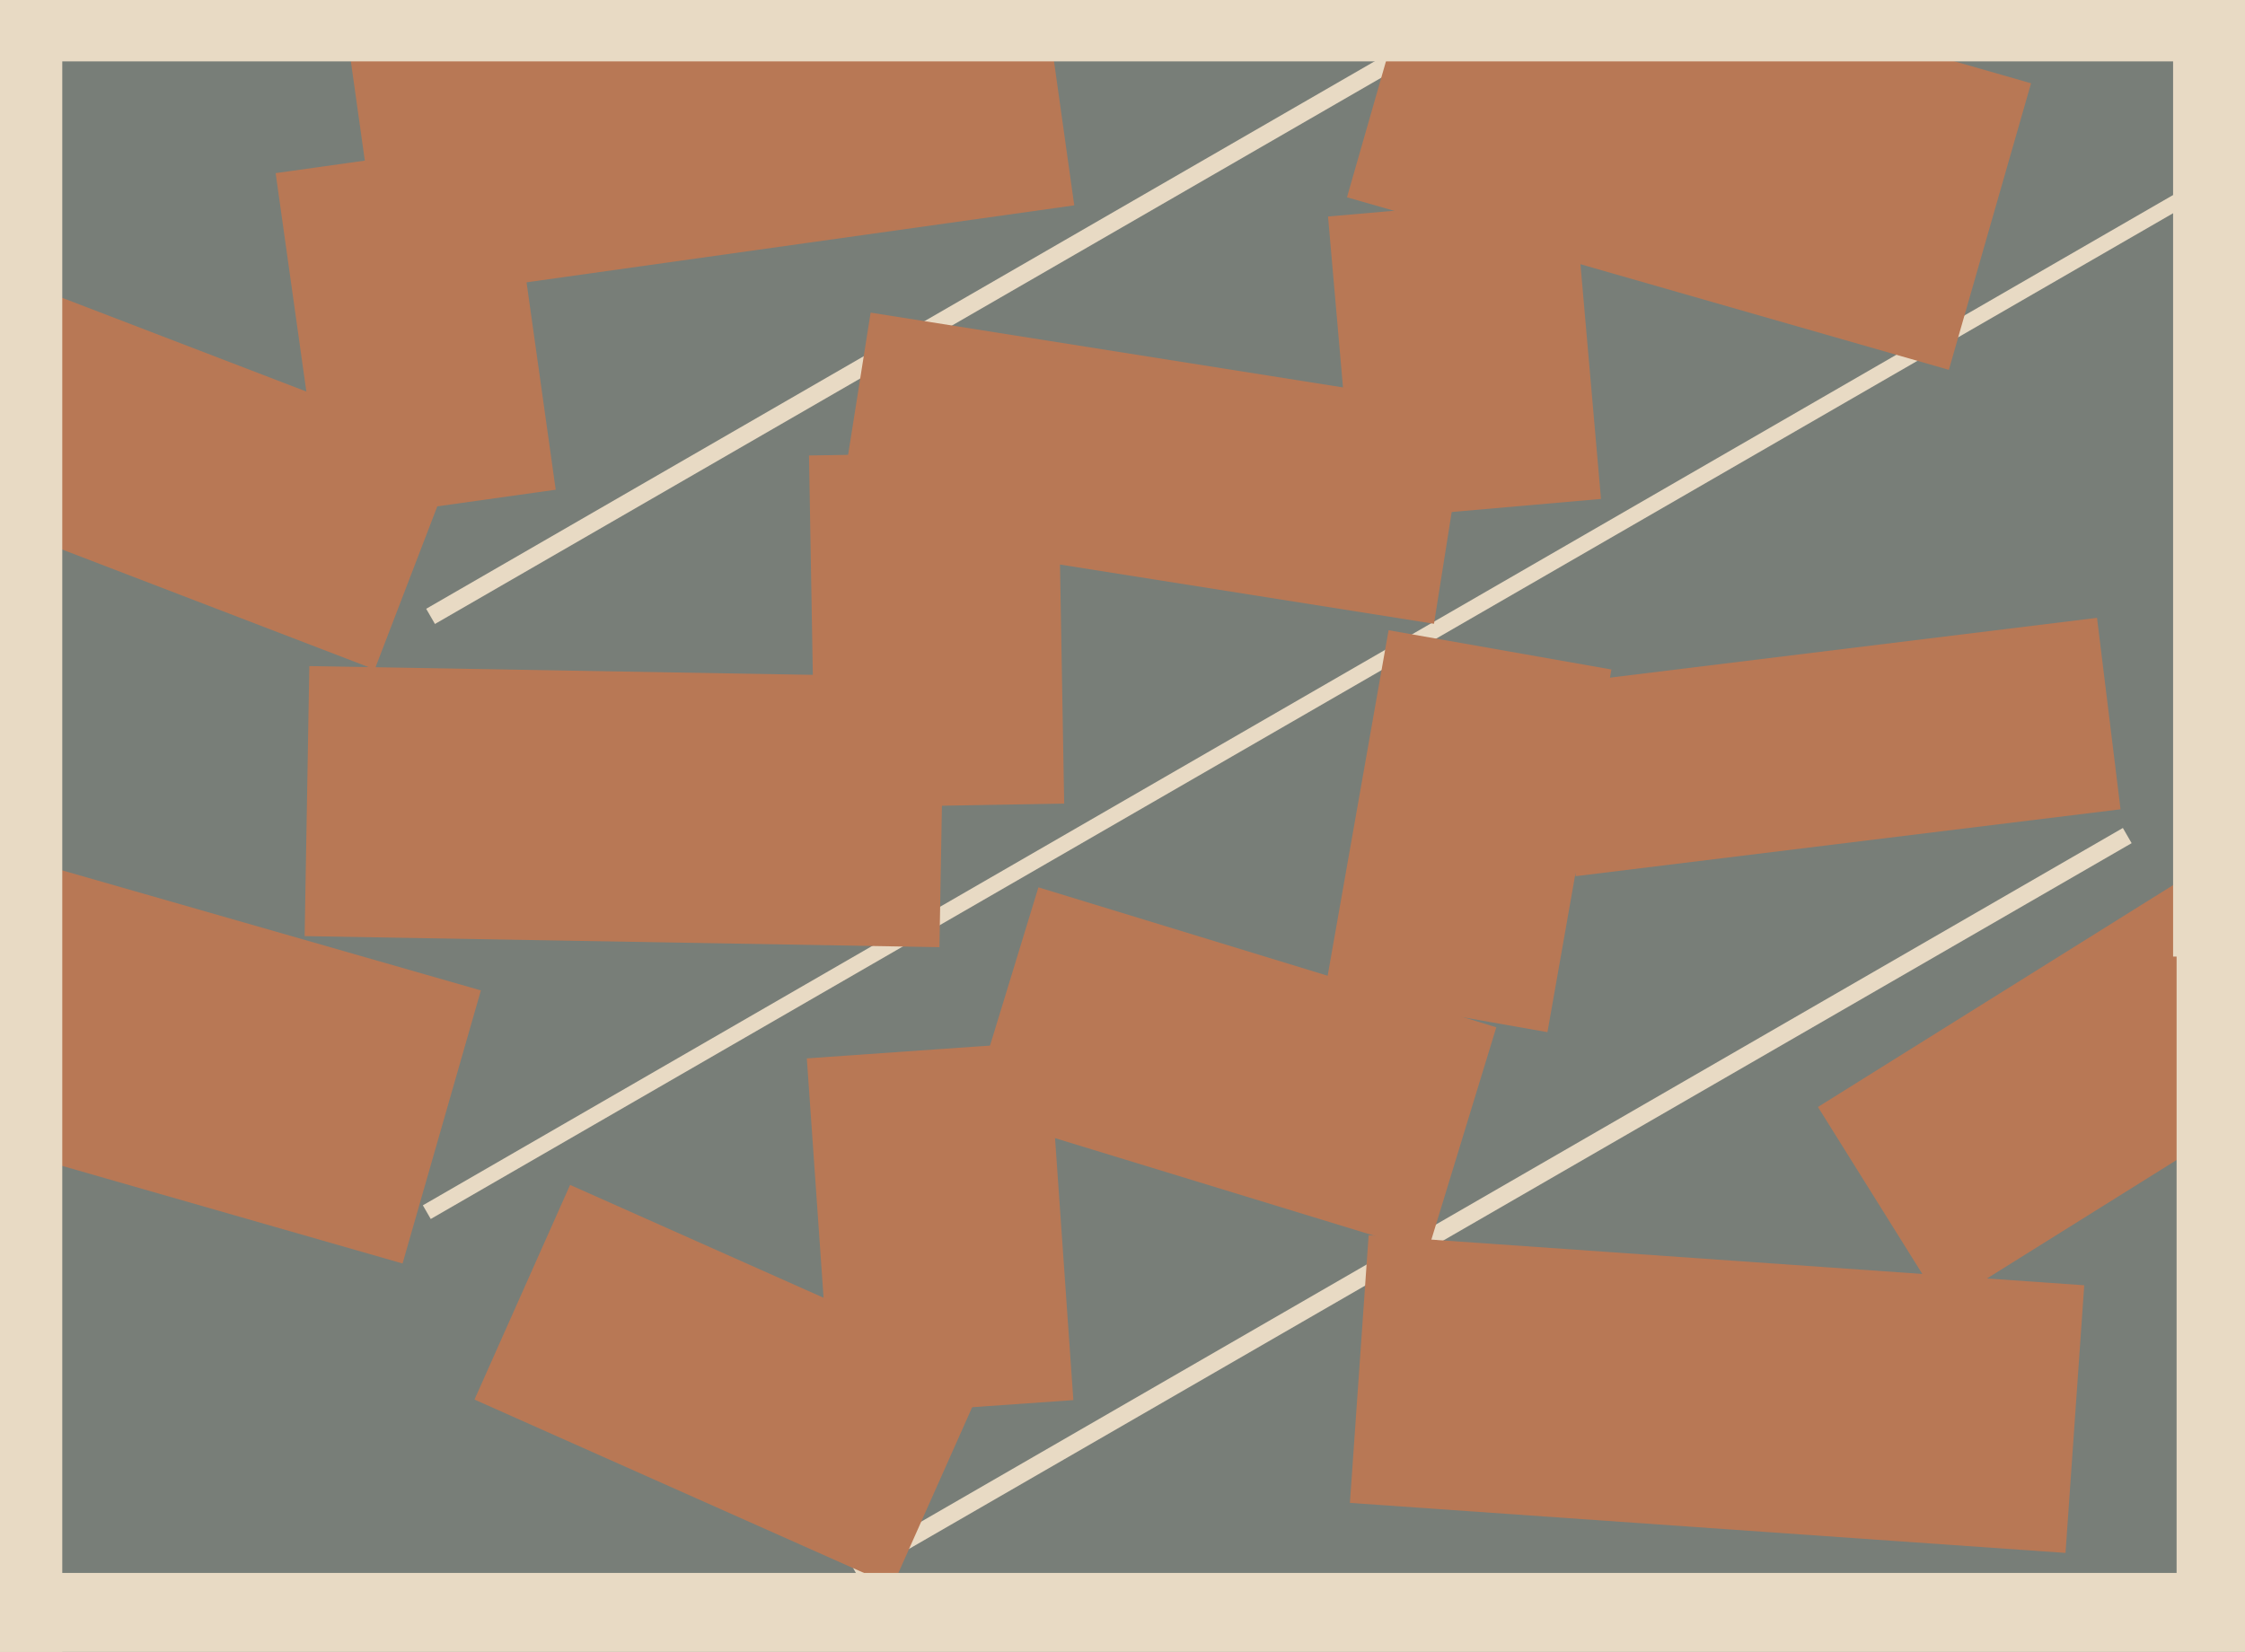
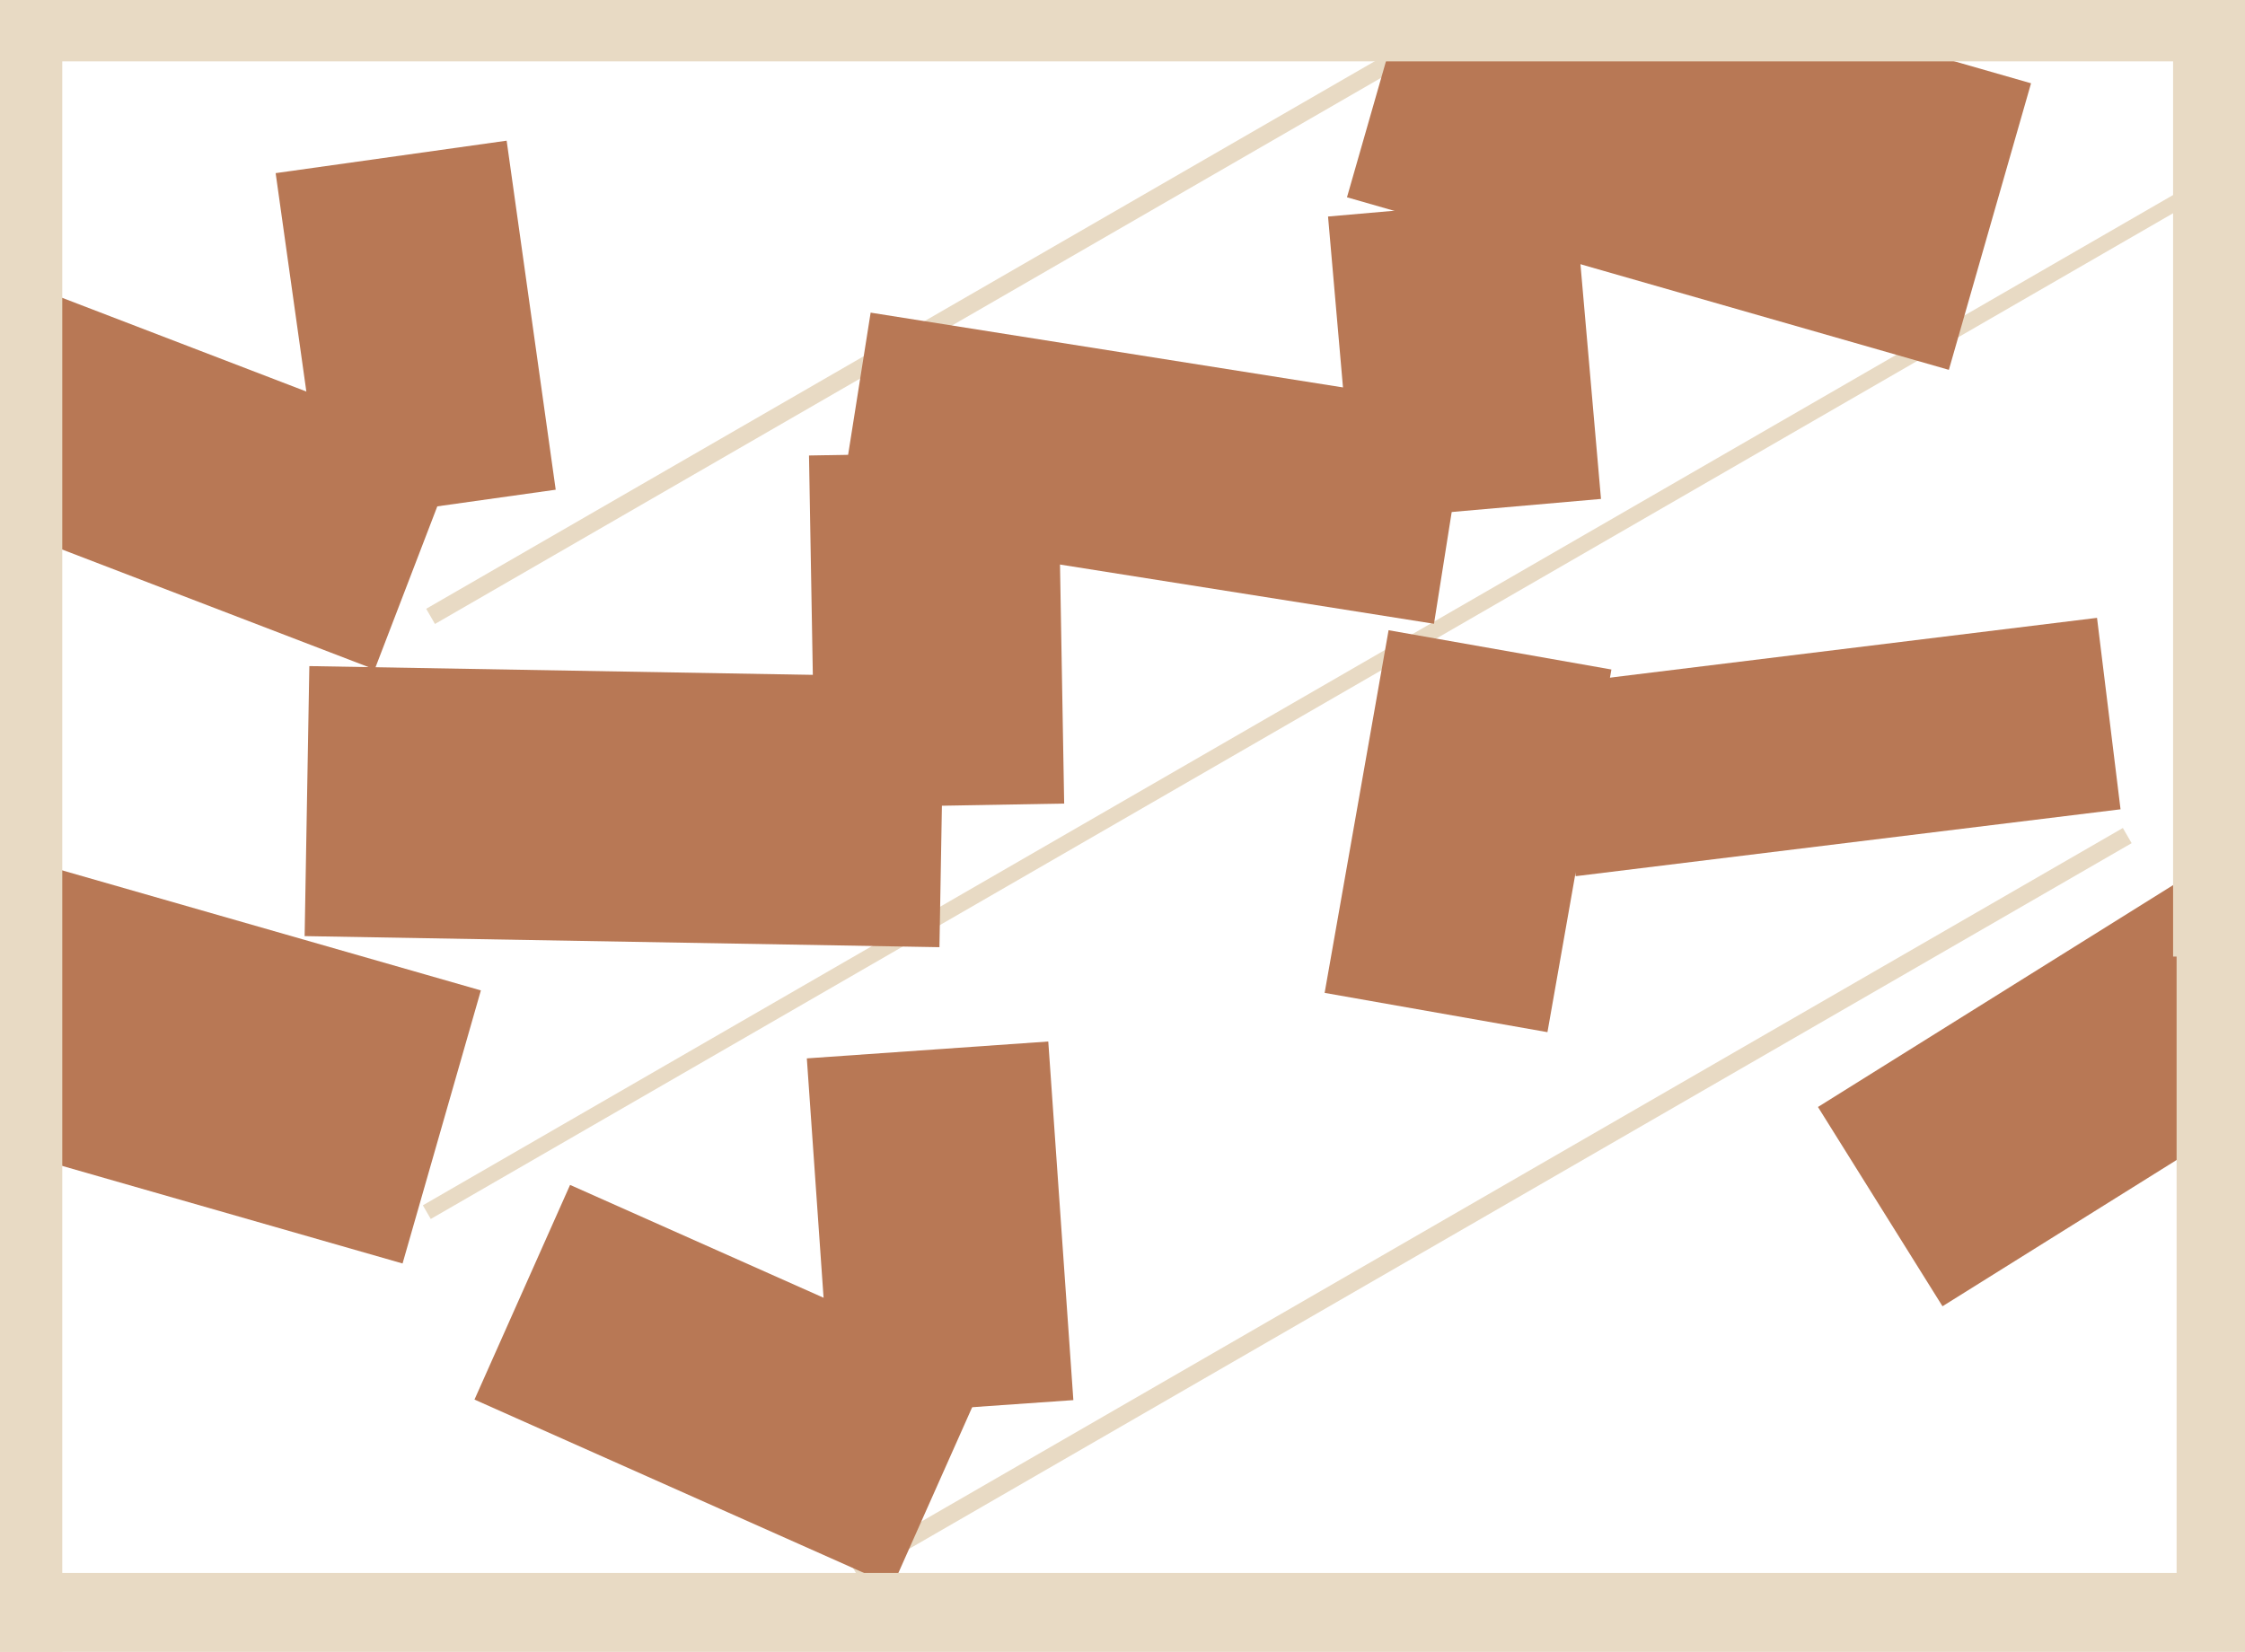
<svg xmlns="http://www.w3.org/2000/svg" width="640px" height="471px">
-   <rect width="640" height="471" fill="rgb(120,126,120)" />
  <polygon points="230.009,301.781 298.841,296.968 305.991,399.219 237.159,404.032" fill="rgb(184,120,85)" />
  <polygon points="244.818,449.915 242.318,445.585 605.182,236.085 607.682,240.415" fill="rgb(232,218,196)" />
  <polygon points="122.797,347.574 120.547,343.676 630.203,49.426 632.453,53.324" fill="rgb(232,218,196)" />
-   <polygon points="98.753,8.445 295.322,-19.181 306.247,58.555 109.678,86.181" fill="rgb(184,120,85)" />
  <polygon points="123.995,177.915 121.495,173.585 422.005,0.085 424.505,4.415" fill="rgb(232,218,196)" />
-   <polygon points="406.973,356.991 276.438,317.082 296.027,253.009 426.562,292.918" fill="rgb(184,120,85)" />
  <polygon points="254.483,452.143 135.265,399.064 162.517,337.857 281.735,390.936" fill="rgb(184,120,85)" />
  <polygon points="267.814,270.074 86.842,266.915 88.186,189.926 269.158,193.085" fill="rgb(184,120,85)" />
  <polygon points="78.58,49.367 144.433,40.112 158.42,139.633 92.567,148.888" fill="rgb(184,120,85)" />
  <polygon points="408.8,177.858 238.423,150.873 248.2,89.142 418.577,116.127" fill="rgb(184,120,85)" />
  <polygon points="518.261,315.638 627.235,247.543 662.739,304.362 553.765,372.457" fill="rgb(184,120,85)" />
  <polygon points="441.144,294.303 377.623,283.102 395.856,179.697 459.377,190.898" fill="rgb(184,120,85)" />
  <polygon points="114.761,360.261 -13.087,323.601 9.239,245.739 137.087,282.399" fill="rgb(184,120,85)" />
  <polygon points="555.578,105.454 383.993,56.253 407.422,-25.454 579.007,23.747" fill="rgb(184,120,85)" />
  <polygon points="106.813,190.884 -31.824,137.666 -7.813,75.116 130.824,128.334" fill="rgb(184,120,85)" />
-   <polygon points="588.833,442.789 384.831,428.524 390.167,352.211 594.169,366.476" fill="rgb(184,120,85)" />
  <polygon points="640.5,272.75 619.5,272.75 619.5,-223.75 640.5,-223.75" fill="rgb(232,218,196)" />
  <polygon points="713.5,459.75 620.5,459.75 620.5,179.25 713.5,179.25" fill="rgb(232,218,196)" />
  <polygon points="230.628,129.877 301.618,128.638 303.372,229.123 232.382,230.362" fill="rgb(184,120,85)" />
  <polygon points="831.75,17.5 -26.75,17.5 -26.75,-41.5 831.75,-41.5" fill="rgb(232,218,196)" />
  <polygon points="17.75,531.75 -42.75,531.75 -42.75,17.25 17.75,17.25" fill="rgb(232,218,196)" />
  <polygon points="442.482,195.241 597.815,176.169 604.518,230.759 449.185,249.831" fill="rgb(184,120,85)" />
  <polygon points="648.75,525.5 -101.75,525.5 -101.75,448.5 648.75,448.5" fill="rgb(232,218,196)" />
  <polygon points="378.593,61.738 448.825,55.593 456.407,142.262 386.175,148.407" fill="rgb(184,120,85)" />
</svg>